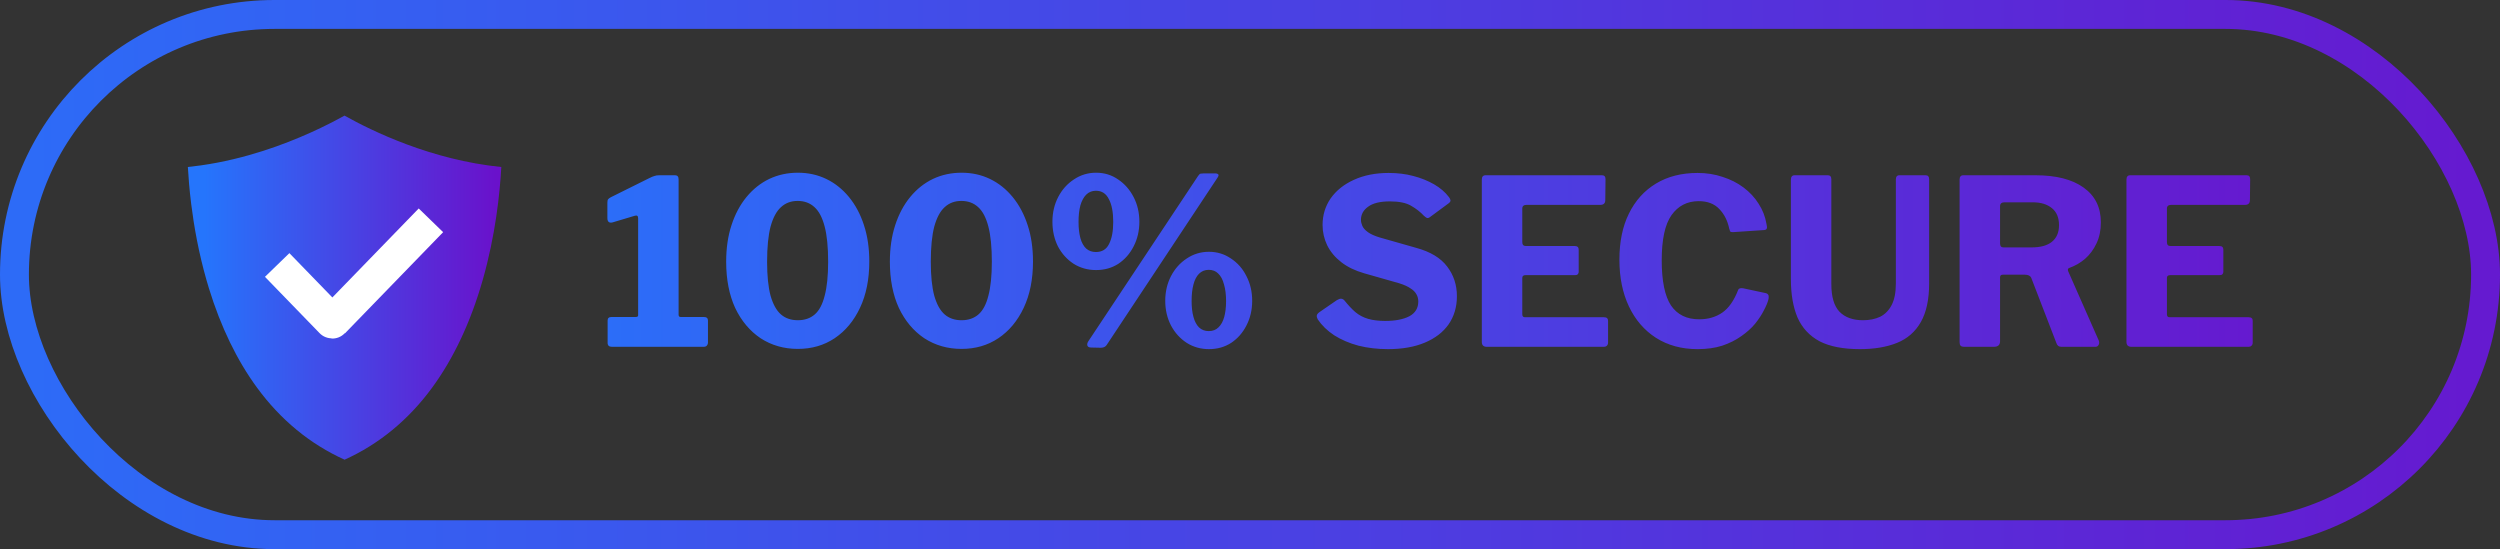
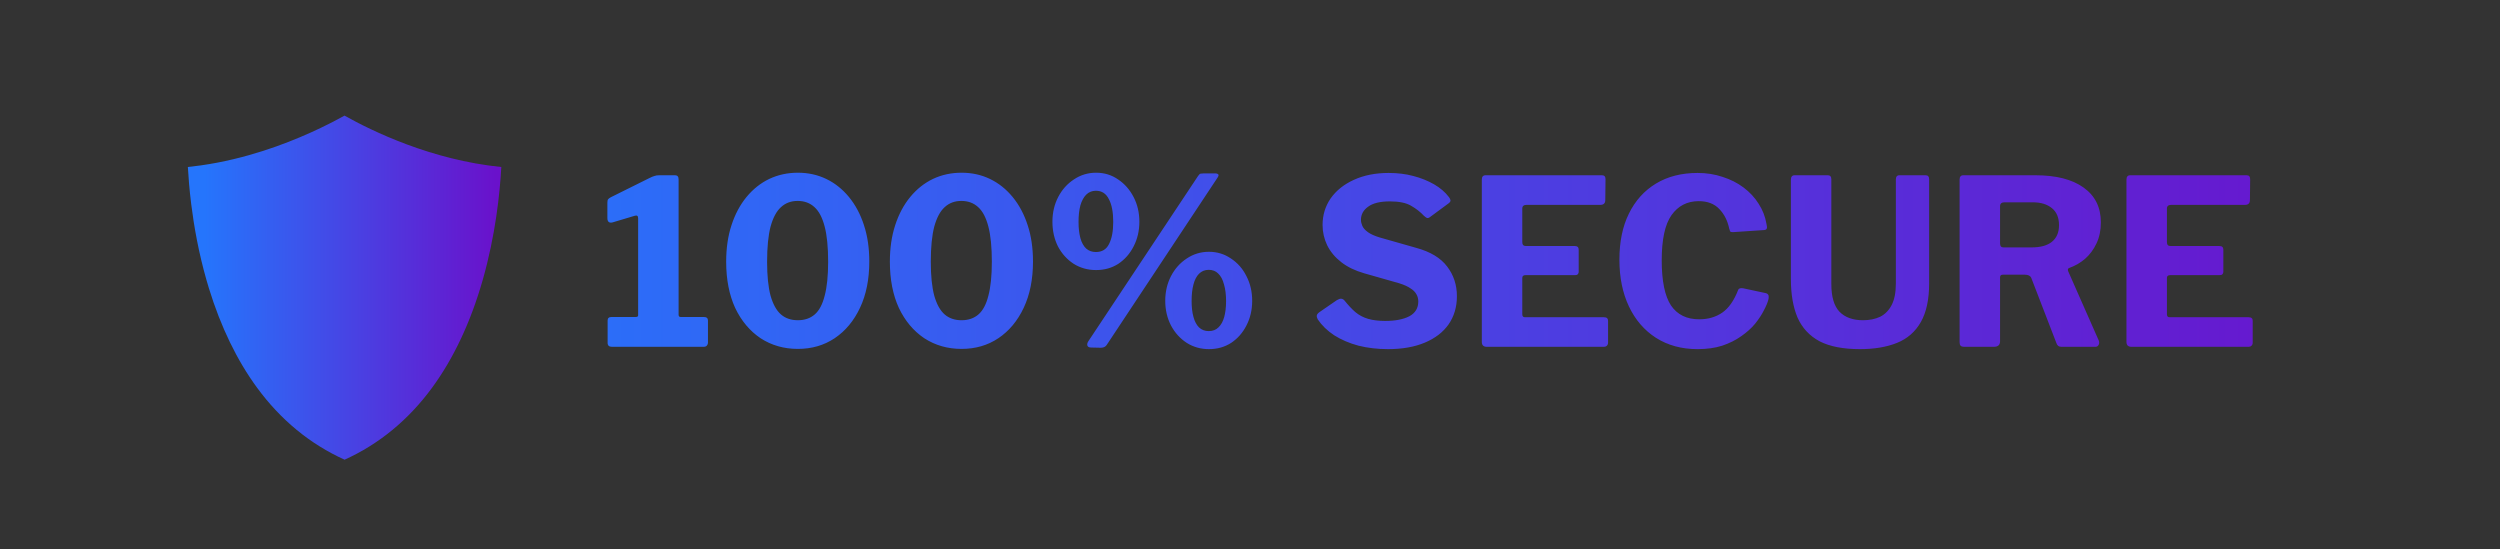
<svg xmlns="http://www.w3.org/2000/svg" width="173" height="38" viewBox="0 0 173 38" fill="none">
  <rect x="0" y="0" width="173" height="38" fill="#333333" stroke="none" />
-   <rect x="1" y="1" width="171" height="36" rx="18" stroke="url(#paint0_linear_11648_107756)" stroke-width="2" />
  <path d="M23.845 31.811C21.461 30.734 19.427 29.062 17.79 26.831C16.395 24.929 15.275 22.614 14.455 19.943C14.398 19.759 14.343 19.574 14.29 19.386C13.745 17.484 13.421 15.653 13.229 14.104C13.108 13.124 13.039 12.257 13 11.556C13.306 11.524 13.609 11.487 13.908 11.444C15.447 11.225 16.904 10.86 18.226 10.436C20.683 9.646 22.672 8.651 23.84 8C25.751 9.074 29.864 11.075 34.691 11.557C34.591 13.369 34.289 16.283 33.401 19.386C32.569 22.294 31.391 24.798 29.9 26.831C28.263 29.062 26.229 30.734 23.845 31.811Z" fill="url(#paint1_linear_11648_107756)" />
  <path d="M48.703 21.936C48.895 21.936 48.991 22.016 48.991 22.176V23.728C48.991 23.792 48.964 23.856 48.911 23.92C48.868 23.973 48.788 24 48.671 24H42.351C42.148 24 42.047 23.909 42.047 23.728V22.176C42.047 22.016 42.137 21.936 42.319 21.936H43.983C44.1 21.936 44.159 21.899 44.159 21.824V15.104C44.159 14.944 44.084 14.885 43.935 14.928L42.383 15.392C42.148 15.445 42.031 15.344 42.031 15.088V14.032C42.031 13.915 42.047 13.835 42.079 13.792C42.111 13.749 42.175 13.701 42.271 13.648L44.943 12.32C45.092 12.245 45.209 12.197 45.295 12.176C45.38 12.144 45.487 12.128 45.615 12.128H46.719C46.879 12.128 46.959 12.224 46.959 12.416V21.776C46.959 21.883 47.007 21.936 47.103 21.936H48.703ZM55.211 11.952C55.926 11.952 56.582 12.096 57.179 12.384C57.777 12.672 58.299 13.088 58.747 13.632C59.195 14.176 59.542 14.827 59.787 15.584C60.033 16.331 60.155 17.168 60.155 18.096C60.155 19.323 59.942 20.389 59.515 21.296C59.089 22.203 58.502 22.907 57.755 23.408C57.019 23.899 56.171 24.144 55.211 24.144C54.251 24.144 53.393 23.899 52.635 23.408C51.889 22.907 51.302 22.208 50.875 21.312C50.459 20.405 50.251 19.339 50.251 18.112C50.251 17.173 50.374 16.331 50.619 15.584C50.865 14.827 51.211 14.176 51.659 13.632C52.107 13.088 52.63 12.672 53.227 12.384C53.835 12.096 54.497 11.952 55.211 11.952ZM55.211 22.16C55.681 22.16 56.07 22.027 56.379 21.76C56.689 21.493 56.918 21.061 57.067 20.464C57.227 19.867 57.307 19.083 57.307 18.112C57.307 17.099 57.227 16.288 57.067 15.68C56.907 15.061 56.673 14.613 56.363 14.336C56.054 14.048 55.665 13.904 55.195 13.904C54.737 13.904 54.353 14.048 54.043 14.336C53.734 14.613 53.494 15.061 53.323 15.68C53.163 16.299 53.083 17.109 53.083 18.112C53.083 19.083 53.163 19.867 53.323 20.464C53.494 21.061 53.734 21.493 54.043 21.76C54.353 22.027 54.742 22.16 55.211 22.16ZM66.539 11.952C67.254 11.952 67.91 12.096 68.507 12.384C69.105 12.672 69.627 13.088 70.075 13.632C70.523 14.176 70.87 14.827 71.115 15.584C71.361 16.331 71.483 17.168 71.483 18.096C71.483 19.323 71.27 20.389 70.843 21.296C70.417 22.203 69.83 22.907 69.083 23.408C68.347 23.899 67.499 24.144 66.539 24.144C65.579 24.144 64.721 23.899 63.963 23.408C63.217 22.907 62.63 22.208 62.203 21.312C61.787 20.405 61.579 19.339 61.579 18.112C61.579 17.173 61.702 16.331 61.947 15.584C62.193 14.827 62.539 14.176 62.987 13.632C63.435 13.088 63.958 12.672 64.555 12.384C65.163 12.096 65.825 11.952 66.539 11.952ZM66.539 22.16C67.009 22.16 67.398 22.027 67.707 21.76C68.017 21.493 68.246 21.061 68.395 20.464C68.555 19.867 68.635 19.083 68.635 18.112C68.635 17.099 68.555 16.288 68.395 15.68C68.235 15.061 68.001 14.613 67.691 14.336C67.382 14.048 66.993 13.904 66.523 13.904C66.065 13.904 65.681 14.048 65.371 14.336C65.062 14.613 64.822 15.061 64.651 15.68C64.491 16.299 64.411 17.109 64.411 18.112C64.411 19.083 64.491 19.867 64.651 20.464C64.822 21.061 65.062 21.493 65.371 21.76C65.681 22.027 66.07 22.16 66.539 22.16ZM75.852 11.952C76.417 11.952 76.924 12.107 77.371 12.416C77.82 12.715 78.177 13.12 78.444 13.632C78.71 14.144 78.844 14.715 78.844 15.344C78.844 15.973 78.71 16.544 78.444 17.056C78.188 17.557 77.835 17.957 77.388 18.256C76.939 18.544 76.427 18.688 75.852 18.688C75.275 18.688 74.758 18.544 74.299 18.256C73.841 17.957 73.478 17.557 73.212 17.056C72.956 16.544 72.828 15.973 72.828 15.344C72.828 14.715 72.961 14.144 73.228 13.632C73.494 13.12 73.857 12.715 74.316 12.416C74.774 12.107 75.286 11.952 75.852 11.952ZM75.835 17.44C76.262 17.44 76.566 17.253 76.748 16.88C76.939 16.507 77.035 16 77.035 15.36C77.035 14.677 76.934 14.149 76.731 13.776C76.54 13.392 76.241 13.2 75.835 13.2C75.569 13.2 75.345 13.291 75.163 13.472C74.993 13.643 74.859 13.888 74.763 14.208C74.678 14.528 74.635 14.912 74.635 15.36C74.635 15.787 74.678 16.16 74.763 16.48C74.849 16.789 74.982 17.029 75.163 17.2C75.345 17.36 75.569 17.44 75.835 17.44ZM83.659 17.424C84.225 17.424 84.731 17.579 85.18 17.888C85.638 18.187 85.996 18.592 86.251 19.104C86.518 19.616 86.651 20.187 86.651 20.816C86.651 21.445 86.518 22.016 86.251 22.528C85.996 23.029 85.644 23.429 85.195 23.728C84.748 24.016 84.236 24.16 83.659 24.16C83.094 24.16 82.582 24.016 82.124 23.728C81.665 23.429 81.302 23.029 81.035 22.528C80.769 22.016 80.635 21.445 80.635 20.816C80.635 20.187 80.769 19.616 81.035 19.104C81.302 18.592 81.665 18.187 82.124 17.888C82.582 17.579 83.094 17.424 83.659 17.424ZM83.644 22.912C83.921 22.912 84.145 22.827 84.316 22.656C84.497 22.485 84.63 22.245 84.716 21.936C84.801 21.627 84.844 21.259 84.844 20.832C84.844 20.384 84.796 20 84.7 19.68C84.614 19.349 84.481 19.099 84.299 18.928C84.129 18.757 83.91 18.672 83.644 18.672C83.377 18.672 83.153 18.763 82.972 18.944C82.801 19.115 82.673 19.36 82.588 19.68C82.502 20 82.46 20.384 82.46 20.832C82.46 21.259 82.502 21.627 82.588 21.936C82.673 22.245 82.801 22.485 82.972 22.656C83.153 22.827 83.377 22.912 83.644 22.912ZM76.572 23.888C76.486 24.005 76.353 24.064 76.171 24.064L75.499 24.048C75.361 24.048 75.275 24 75.243 23.904C75.222 23.808 75.249 23.707 75.323 23.6L82.907 12.176C82.972 12.08 83.03 12.027 83.084 12.016C83.147 12.005 83.217 12 83.291 12H84.124C84.198 12 84.257 12.021 84.299 12.064C84.342 12.096 84.332 12.165 84.267 12.272L76.572 23.888ZM98.53 14.928C98.295 14.672 98.002 14.443 97.65 14.24C97.308 14.037 96.818 13.936 96.178 13.936C95.506 13.936 95.004 14.059 94.674 14.304C94.343 14.539 94.178 14.843 94.178 15.216C94.178 15.344 94.21 15.483 94.274 15.632C94.338 15.781 94.466 15.925 94.658 16.064C94.85 16.203 95.122 16.325 95.474 16.432L98.002 17.152C98.983 17.419 99.698 17.851 100.146 18.448C100.594 19.035 100.818 19.717 100.818 20.496C100.818 21.243 100.626 21.893 100.242 22.448C99.858 22.992 99.308 23.413 98.594 23.712C97.879 24.011 97.031 24.16 96.05 24.16C95.324 24.16 94.642 24.08 94.002 23.92C93.372 23.749 92.812 23.509 92.322 23.2C91.842 22.88 91.463 22.512 91.186 22.096C91.132 21.989 91.111 21.904 91.122 21.84C91.132 21.765 91.186 21.691 91.282 21.616L92.514 20.768C92.642 20.693 92.743 20.661 92.818 20.672C92.903 20.683 92.978 20.725 93.042 20.8C93.298 21.12 93.548 21.387 93.794 21.6C94.05 21.813 94.343 21.968 94.674 22.064C95.004 22.16 95.399 22.208 95.858 22.208C96.551 22.208 97.106 22.101 97.522 21.888C97.938 21.664 98.146 21.323 98.146 20.864C98.146 20.683 98.103 20.517 98.018 20.368C97.932 20.208 97.794 20.069 97.602 19.952C97.42 19.824 97.159 19.707 96.818 19.6L94.402 18.912C93.772 18.731 93.244 18.475 92.818 18.144C92.391 17.813 92.066 17.424 91.842 16.976C91.628 16.528 91.522 16.059 91.522 15.568C91.522 14.885 91.708 14.272 92.082 13.728C92.466 13.184 92.999 12.757 93.682 12.448C94.375 12.128 95.18 11.968 96.098 11.968C96.706 11.968 97.271 12.037 97.794 12.176C98.327 12.315 98.807 12.507 99.234 12.752C99.66 12.997 100.007 13.296 100.274 13.648C100.316 13.701 100.348 13.765 100.37 13.84C100.391 13.904 100.359 13.973 100.274 14.048L98.93 15.04C98.866 15.083 98.807 15.099 98.754 15.088C98.7 15.067 98.626 15.013 98.53 14.928ZM102.542 12.432C102.542 12.229 102.627 12.128 102.798 12.128H110.862C111.022 12.128 111.102 12.219 111.102 12.4L111.086 13.84C111.086 14.064 110.974 14.176 110.75 14.176H105.646C105.443 14.176 105.342 14.261 105.342 14.432V16.752C105.342 16.933 105.422 17.024 105.582 17.024H108.974C109.155 17.024 109.246 17.109 109.246 17.28V18.816C109.246 18.88 109.225 18.933 109.182 18.976C109.15 19.019 109.086 19.04 108.99 19.04H105.566C105.417 19.04 105.342 19.104 105.342 19.232V21.744C105.342 21.883 105.401 21.952 105.518 21.952H110.99C111.182 21.952 111.278 22.032 111.278 22.192V23.712C111.278 23.797 111.251 23.867 111.198 23.92C111.155 23.973 111.075 24 110.958 24H102.894C102.659 24 102.542 23.888 102.542 23.664V12.432ZM117.471 11.968C118.09 11.968 118.666 12.059 119.199 12.24C119.743 12.411 120.229 12.656 120.655 12.976C121.082 13.296 121.429 13.669 121.695 14.096C121.973 14.523 122.154 14.987 122.239 15.488C122.282 15.659 122.287 15.771 122.255 15.824C122.234 15.877 122.175 15.909 122.079 15.92L119.919 16.064C119.823 16.064 119.759 16.048 119.727 16.016C119.706 15.973 119.685 15.909 119.663 15.824C119.546 15.269 119.317 14.816 118.975 14.464C118.634 14.101 118.159 13.92 117.551 13.92C116.751 13.92 116.122 14.245 115.663 14.896C115.215 15.536 114.991 16.576 114.991 18.016C114.991 19.445 115.205 20.485 115.631 21.136C116.069 21.776 116.719 22.096 117.583 22.096C118.202 22.096 118.735 21.941 119.183 21.632C119.631 21.323 119.999 20.795 120.287 20.048C120.33 19.952 120.447 19.92 120.639 19.952L122.207 20.288C122.261 20.299 122.309 20.331 122.351 20.384C122.394 20.427 122.405 20.528 122.383 20.688C122.33 20.912 122.223 21.173 122.063 21.472C121.914 21.771 121.711 22.08 121.455 22.4C121.199 22.709 120.879 22.997 120.495 23.264C120.122 23.531 119.685 23.749 119.183 23.92C118.682 24.08 118.111 24.16 117.471 24.16C116.373 24.16 115.413 23.899 114.591 23.376C113.781 22.853 113.157 22.128 112.719 21.2C112.282 20.272 112.063 19.195 112.063 17.968C112.063 16.731 112.282 15.669 112.719 14.784C113.157 13.888 113.781 13.195 114.591 12.704C115.402 12.213 116.362 11.968 117.471 11.968ZM133.497 19.6C133.497 20.72 133.305 21.616 132.921 22.288C132.537 22.96 131.988 23.44 131.273 23.728C130.558 24.016 129.705 24.16 128.713 24.16C127.55 24.16 126.617 23.979 125.913 23.616C125.22 23.243 124.713 22.699 124.393 21.984C124.084 21.259 123.929 20.368 123.929 19.312V12.448C123.929 12.235 124.014 12.128 124.185 12.128H126.489C126.649 12.128 126.729 12.224 126.729 12.416V19.664C126.729 20.539 126.916 21.173 127.289 21.568C127.673 21.963 128.217 22.16 128.921 22.16C129.369 22.16 129.764 22.08 130.105 21.92C130.446 21.749 130.713 21.477 130.905 21.104C131.097 20.731 131.193 20.235 131.193 19.616V12.432C131.193 12.229 131.273 12.128 131.433 12.128H133.257C133.417 12.128 133.497 12.224 133.497 12.416V19.6ZM145.236 23.568C145.279 23.685 145.274 23.787 145.22 23.872C145.178 23.957 145.103 24 144.996 24H142.644C142.463 24 142.346 23.904 142.292 23.712L140.564 19.232C140.5 19.083 140.351 19.008 140.116 19.008H138.596C138.522 19.008 138.468 19.029 138.436 19.072C138.415 19.115 138.404 19.152 138.404 19.184V23.616C138.404 23.872 138.26 24 137.972 24H135.94C135.812 24 135.722 23.973 135.668 23.92C135.626 23.867 135.604 23.787 135.604 23.68V12.432C135.604 12.229 135.69 12.128 135.86 12.128H140.852C142.282 12.128 143.391 12.411 144.18 12.976C144.98 13.541 145.38 14.347 145.38 15.392C145.38 15.936 145.279 16.421 145.076 16.848C144.874 17.275 144.607 17.632 144.276 17.92C143.946 18.197 143.583 18.405 143.188 18.544C143.092 18.576 143.071 18.656 143.124 18.784L145.236 23.568ZM140.596 17.12C141.204 17.12 141.668 16.992 141.988 16.736C142.319 16.469 142.484 16.085 142.484 15.584C142.484 15.061 142.319 14.667 141.988 14.4C141.658 14.133 141.22 14 140.676 14H138.708C138.506 14 138.404 14.091 138.404 14.272V16.848C138.404 17.029 138.479 17.12 138.628 17.12H140.596ZM147.151 12.432C147.151 12.229 147.237 12.128 147.407 12.128H155.471C155.631 12.128 155.711 12.219 155.711 12.4L155.695 13.84C155.695 14.064 155.583 14.176 155.359 14.176H150.255C150.053 14.176 149.951 14.261 149.951 14.432V16.752C149.951 16.933 150.031 17.024 150.191 17.024H153.583C153.765 17.024 153.855 17.109 153.855 17.28V18.816C153.855 18.88 153.834 18.933 153.791 18.976C153.759 19.019 153.695 19.04 153.599 19.04H150.175C150.026 19.04 149.951 19.104 149.951 19.232V21.744C149.951 21.883 150.01 21.952 150.127 21.952H155.599C155.791 21.952 155.887 22.032 155.887 22.192V23.712C155.887 23.797 155.861 23.867 155.807 23.92C155.765 23.973 155.685 24 155.567 24H147.503C147.269 24 147.151 23.888 147.151 23.664V12.432Z" fill="url(#paint2_linear_11648_107756)" />
-   <path d="M20 19.182L22.962 22.235C22.983 22.256 23.017 22.256 23.038 22.235L29 16.091" stroke="white" stroke-width="2.355" stroke-linecap="square" />
  <defs>
    <linearGradient id="paint0_linear_11648_107756" x1="2" y1="19" x2="171" y2="19" gradientUnits="userSpaceOnUse">
      <stop stop-color="#2D6BF7" />
      <stop offset="1" stop-color="#651AD0" />
    </linearGradient>
    <linearGradient id="paint1_linear_11648_107756" x1="34.371" y1="11.136" x2="14.166" y2="11.136" gradientUnits="userSpaceOnUse">
      <stop stop-color="#6A11CB" />
      <stop offset="1" stop-color="#2575FC" />
    </linearGradient>
    <linearGradient id="paint2_linear_11648_107756" x1="40.945" y1="18.5" x2="156.945" y2="18.5" gradientUnits="userSpaceOnUse">
      <stop stop-color="#2B6EF9" />
      <stop offset="1" stop-color="#6619CF" />
    </linearGradient>
  </defs>
</svg>